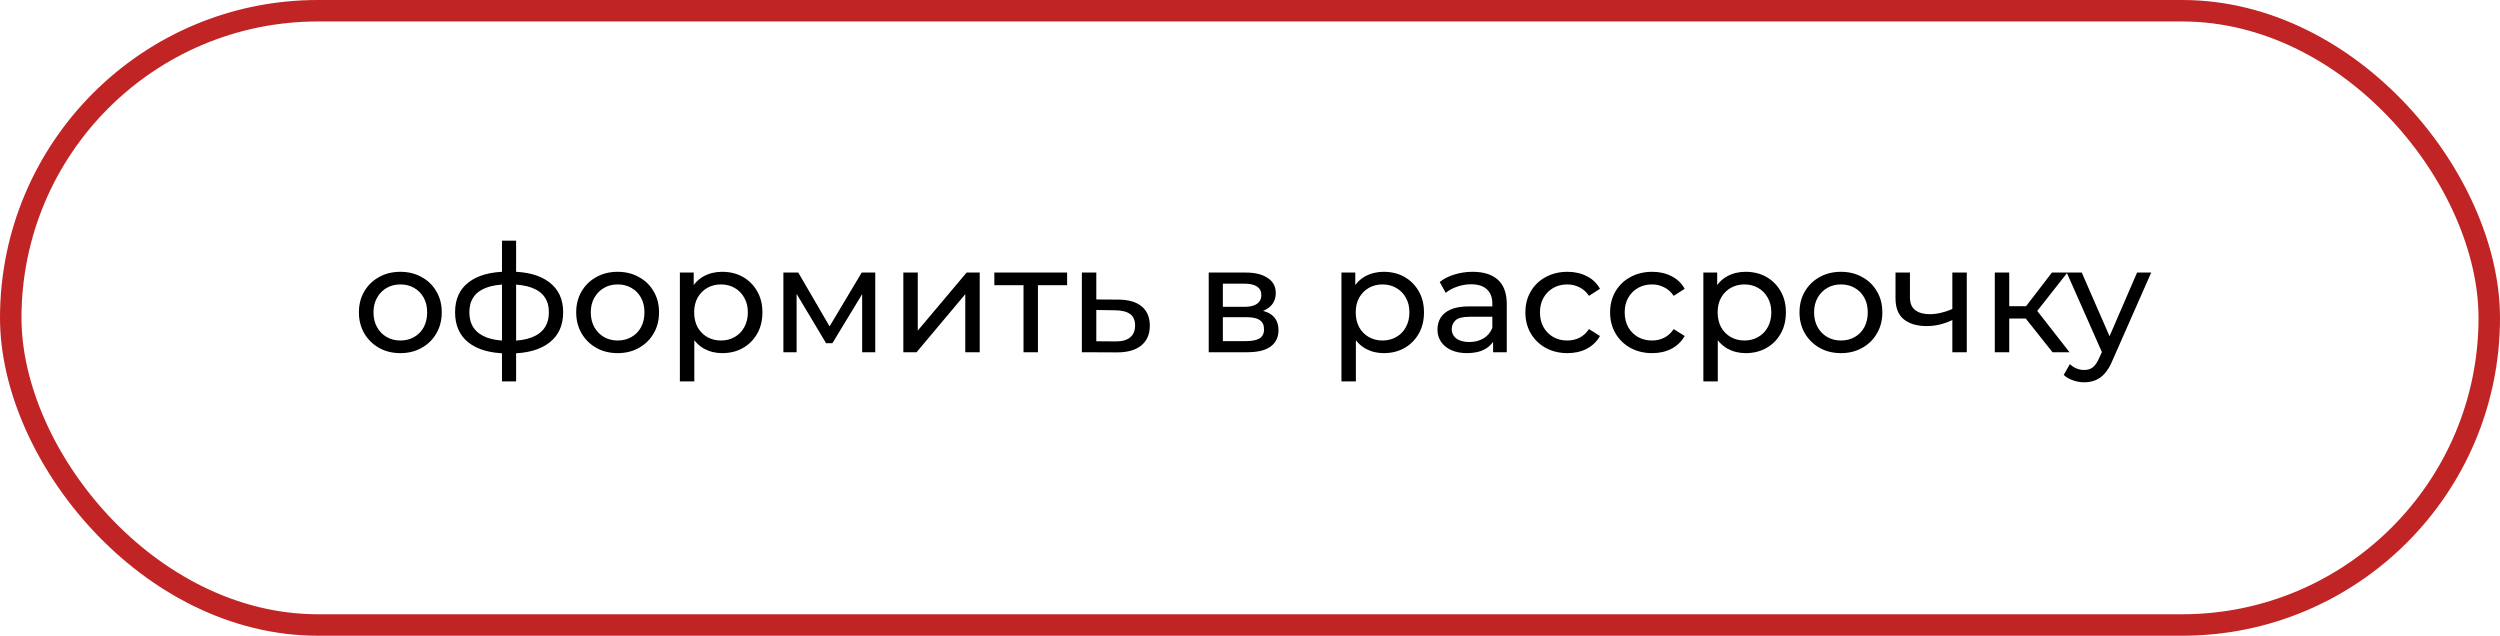
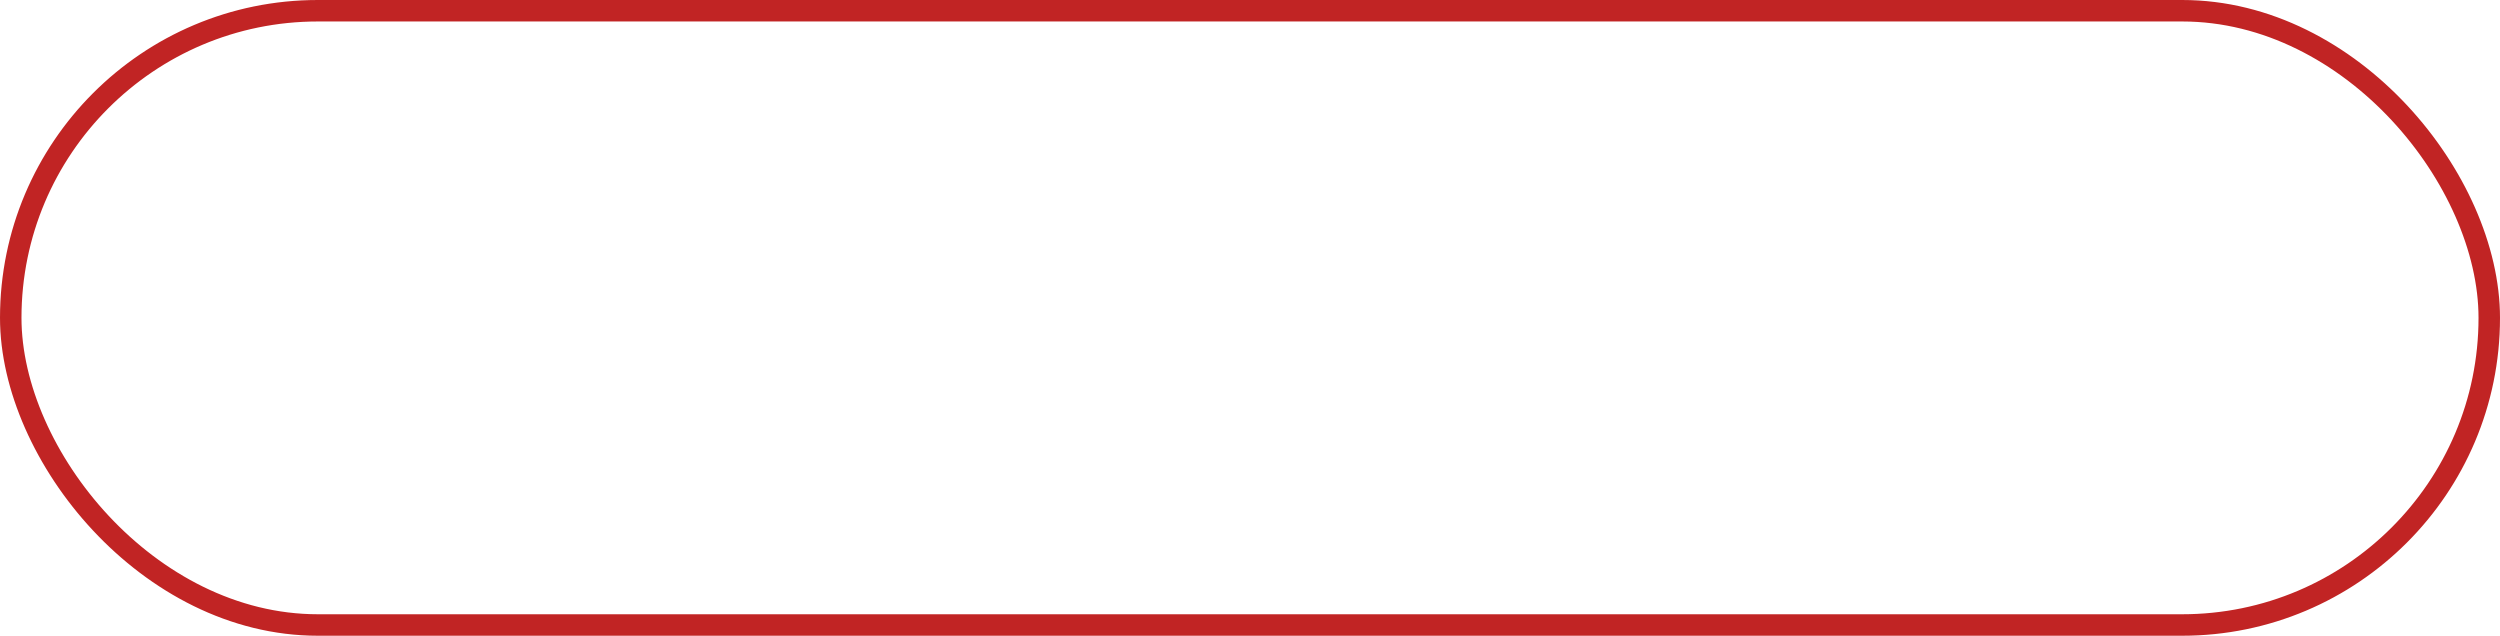
<svg xmlns="http://www.w3.org/2000/svg" width="582" height="148" viewBox="0 0 582 148" fill="none">
-   <path d="M93.213 82.21C91.346 82.21 89.689 81.802 88.243 80.985C86.796 80.168 85.653 79.048 84.813 77.625C83.973 76.178 83.553 74.545 83.553 72.725C83.553 70.882 83.973 69.248 84.813 67.825C85.653 66.402 86.796 65.293 88.243 64.5C89.689 63.683 91.346 63.275 93.213 63.275C95.056 63.275 96.701 63.683 98.148 64.5C99.618 65.293 100.761 66.402 101.578 67.825C102.418 69.225 102.838 70.858 102.838 72.725C102.838 74.568 102.418 76.202 101.578 77.625C100.761 79.048 99.618 80.168 98.148 80.985C96.701 81.802 95.056 82.21 93.213 82.21ZM93.213 79.27C94.403 79.27 95.464 79.002 96.398 78.465C97.354 77.928 98.101 77.17 98.638 76.19C99.174 75.187 99.443 74.032 99.443 72.725C99.443 71.395 99.174 70.252 98.638 69.295C98.101 68.315 97.354 67.557 96.398 67.02C95.464 66.483 94.403 66.215 93.213 66.215C92.023 66.215 90.961 66.483 90.028 67.02C89.094 67.557 88.348 68.315 87.788 69.295C87.228 70.252 86.948 71.395 86.948 72.725C86.948 74.032 87.228 75.187 87.788 76.19C88.348 77.17 89.094 77.928 90.028 78.465C90.961 79.002 92.023 79.27 93.213 79.27ZM118.75 82.28C118.726 82.28 118.645 82.28 118.505 82.28C118.388 82.28 118.271 82.28 118.155 82.28C118.038 82.28 117.968 82.28 117.945 82.28C114.141 82.233 111.19 81.393 109.09 79.76C106.99 78.103 105.94 75.747 105.94 72.69C105.94 69.657 106.99 67.335 109.09 65.725C111.213 64.092 114.2 63.263 118.05 63.24C118.096 63.24 118.166 63.24 118.26 63.24C118.376 63.24 118.481 63.24 118.575 63.24C118.691 63.24 118.761 63.24 118.785 63.24C122.681 63.24 125.703 64.057 127.85 65.69C130.02 67.323 131.105 69.657 131.105 72.69C131.105 75.77 130.02 78.138 127.85 79.795C125.68 81.452 122.646 82.28 118.75 82.28ZM118.68 79.34C120.71 79.34 122.39 79.083 123.72 78.57C125.073 78.057 126.088 77.31 126.765 76.33C127.441 75.35 127.78 74.137 127.78 72.69C127.78 71.267 127.441 70.077 126.765 69.12C126.088 68.163 125.073 67.44 123.72 66.95C122.39 66.46 120.71 66.215 118.68 66.215C118.633 66.215 118.54 66.215 118.4 66.215C118.26 66.215 118.178 66.215 118.155 66.215C116.171 66.215 114.515 66.472 113.185 66.985C111.878 67.475 110.898 68.198 110.245 69.155C109.591 70.112 109.265 71.29 109.265 72.69C109.265 74.113 109.591 75.315 110.245 76.295C110.921 77.275 111.913 78.022 113.22 78.535C114.55 79.048 116.195 79.317 118.155 79.34C118.201 79.34 118.283 79.34 118.4 79.34C118.54 79.34 118.633 79.34 118.68 79.34ZM116.86 88.79V56.03H120.15V88.79H116.86ZM143.799 82.21C141.932 82.21 140.275 81.802 138.829 80.985C137.382 80.168 136.239 79.048 135.399 77.625C134.559 76.178 134.139 74.545 134.139 72.725C134.139 70.882 134.559 69.248 135.399 67.825C136.239 66.402 137.382 65.293 138.829 64.5C140.275 63.683 141.932 63.275 143.799 63.275C145.642 63.275 147.287 63.683 148.734 64.5C150.204 65.293 151.347 66.402 152.164 67.825C153.004 69.225 153.424 70.858 153.424 72.725C153.424 74.568 153.004 76.202 152.164 77.625C151.347 79.048 150.204 80.168 148.734 80.985C147.287 81.802 145.642 82.21 143.799 82.21ZM143.799 79.27C144.989 79.27 146.05 79.002 146.984 78.465C147.94 77.928 148.687 77.17 149.224 76.19C149.76 75.187 150.029 74.032 150.029 72.725C150.029 71.395 149.76 70.252 149.224 69.295C148.687 68.315 147.94 67.557 146.984 67.02C146.05 66.483 144.989 66.215 143.799 66.215C142.609 66.215 141.547 66.483 140.614 67.02C139.68 67.557 138.934 68.315 138.374 69.295C137.814 70.252 137.534 71.395 137.534 72.725C137.534 74.032 137.814 75.187 138.374 76.19C138.934 77.17 139.68 77.928 140.614 78.465C141.547 79.002 142.609 79.27 143.799 79.27ZM168.111 82.21C166.571 82.21 165.159 81.86 163.876 81.16C162.616 80.437 161.601 79.375 160.831 77.975C160.084 76.575 159.711 74.825 159.711 72.725C159.711 70.625 160.072 68.875 160.796 67.475C161.542 66.075 162.546 65.025 163.806 64.325C165.089 63.625 166.524 63.275 168.111 63.275C169.931 63.275 171.541 63.672 172.941 64.465C174.341 65.258 175.449 66.367 176.266 67.79C177.082 69.19 177.491 70.835 177.491 72.725C177.491 74.615 177.082 76.272 176.266 77.695C175.449 79.118 174.341 80.227 172.941 81.02C171.541 81.813 169.931 82.21 168.111 82.21ZM158.276 88.79V63.45H161.496V68.455L161.286 72.76L161.636 77.065V88.79H158.276ZM167.831 79.27C169.021 79.27 170.082 79.002 171.016 78.465C171.972 77.928 172.719 77.17 173.256 76.19C173.816 75.187 174.096 74.032 174.096 72.725C174.096 71.395 173.816 70.252 173.256 69.295C172.719 68.315 171.972 67.557 171.016 67.02C170.082 66.483 169.021 66.215 167.831 66.215C166.664 66.215 165.602 66.483 164.646 67.02C163.712 67.557 162.966 68.315 162.406 69.295C161.869 70.252 161.601 71.395 161.601 72.725C161.601 74.032 161.869 75.187 162.406 76.19C162.966 77.17 163.712 77.928 164.646 78.465C165.602 79.002 166.664 79.27 167.831 79.27ZM182.372 82V63.45H185.837L193.817 77.17H192.417L200.607 63.45H203.757V82H200.712V67.23L201.272 67.545L193.782 79.9H192.312L184.787 67.3L185.452 67.16V82H182.372ZM210.297 82V63.45H213.657V76.96L225.032 63.45H228.077V82H224.717V68.49L213.377 82H210.297ZM238.274 82V65.515L239.114 66.39H231.484V63.45H248.424V66.39H240.829L241.634 65.515V82H238.274ZM260.434 69.75C262.791 69.773 264.588 70.31 265.824 71.36C267.061 72.41 267.679 73.892 267.679 75.805C267.679 77.812 267.003 79.363 265.649 80.46C264.296 81.533 262.383 82.058 259.909 82.035L251.859 82V63.45H255.219V69.715L260.434 69.75ZM259.629 79.48C261.146 79.503 262.289 79.2 263.059 78.57C263.853 77.94 264.249 77.007 264.249 75.77C264.249 74.557 263.864 73.67 263.094 73.11C262.324 72.55 261.169 72.258 259.629 72.235L255.219 72.165V79.445L259.629 79.48ZM281.391 82V63.45H290.001C292.171 63.45 293.874 63.87 295.111 64.71C296.371 65.527 297.001 66.693 297.001 68.21C297.001 69.727 296.406 70.905 295.216 71.745C294.049 72.562 292.497 72.97 290.561 72.97L291.086 72.06C293.302 72.06 294.947 72.468 296.021 73.285C297.094 74.102 297.631 75.303 297.631 76.89C297.631 78.5 297.024 79.76 295.811 80.67C294.621 81.557 292.789 82 290.316 82H281.391ZM284.681 79.41H290.071C291.471 79.41 292.521 79.2 293.221 78.78C293.921 78.337 294.271 77.637 294.271 76.68C294.271 75.7 293.944 74.988 293.291 74.545C292.661 74.078 291.657 73.845 290.281 73.845H284.681V79.41ZM284.681 71.43H289.721C291.004 71.43 291.972 71.197 292.626 70.73C293.302 70.24 293.641 69.563 293.641 68.7C293.641 67.813 293.302 67.148 292.626 66.705C291.972 66.262 291.004 66.04 289.721 66.04H284.681V71.43ZM322.124 82.21C320.584 82.21 319.173 81.86 317.889 81.16C316.629 80.437 315.614 79.375 314.844 77.975C314.098 76.575 313.724 74.825 313.724 72.725C313.724 70.625 314.086 68.875 314.809 67.475C315.556 66.075 316.559 65.025 317.819 64.325C319.103 63.625 320.538 63.275 322.124 63.275C323.944 63.275 325.554 63.672 326.954 64.465C328.354 65.258 329.463 66.367 330.279 67.79C331.096 69.19 331.504 70.835 331.504 72.725C331.504 74.615 331.096 76.272 330.279 77.695C329.463 79.118 328.354 80.227 326.954 81.02C325.554 81.813 323.944 82.21 322.124 82.21ZM312.289 88.79V63.45H315.509V68.455L315.299 72.76L315.649 77.065V88.79H312.289ZM321.844 79.27C323.034 79.27 324.096 79.002 325.029 78.465C325.986 77.928 326.733 77.17 327.269 76.19C327.829 75.187 328.109 74.032 328.109 72.725C328.109 71.395 327.829 70.252 327.269 69.295C326.733 68.315 325.986 67.557 325.029 67.02C324.096 66.483 323.034 66.215 321.844 66.215C320.678 66.215 319.616 66.483 318.659 67.02C317.726 67.557 316.979 68.315 316.419 69.295C315.883 70.252 315.614 71.395 315.614 72.725C315.614 74.032 315.883 75.187 316.419 76.19C316.979 77.17 317.726 77.928 318.659 78.465C319.616 79.002 320.678 79.27 321.844 79.27ZM347.59 82V78.08L347.415 77.345V70.66C347.415 69.237 346.995 68.14 346.155 67.37C345.338 66.577 344.102 66.18 342.445 66.18C341.348 66.18 340.275 66.367 339.225 66.74C338.175 67.09 337.288 67.568 336.565 68.175L335.165 65.655C336.122 64.885 337.265 64.302 338.595 63.905C339.948 63.485 341.36 63.275 342.83 63.275C345.373 63.275 347.333 63.893 348.71 65.13C350.087 66.367 350.775 68.257 350.775 70.8V82H347.59ZM341.5 82.21C340.123 82.21 338.91 81.977 337.86 81.51C336.833 81.043 336.04 80.402 335.48 79.585C334.92 78.745 334.64 77.8 334.64 76.75C334.64 75.747 334.873 74.837 335.34 74.02C335.83 73.203 336.612 72.55 337.685 72.06C338.782 71.57 340.252 71.325 342.095 71.325H347.975V73.74H342.235C340.555 73.74 339.423 74.02 338.84 74.58C338.257 75.14 337.965 75.817 337.965 76.61C337.965 77.52 338.327 78.255 339.05 78.815C339.773 79.352 340.777 79.62 342.06 79.62C343.32 79.62 344.417 79.34 345.35 78.78C346.307 78.22 346.995 77.403 347.415 76.33L348.08 78.64C347.637 79.737 346.855 80.612 345.735 81.265C344.615 81.895 343.203 82.21 341.5 82.21ZM364.91 82.21C363.02 82.21 361.329 81.802 359.835 80.985C358.365 80.168 357.21 79.048 356.37 77.625C355.53 76.202 355.11 74.568 355.11 72.725C355.11 70.882 355.53 69.248 356.37 67.825C357.21 66.402 358.365 65.293 359.835 64.5C361.329 63.683 363.02 63.275 364.91 63.275C366.59 63.275 368.084 63.613 369.39 64.29C370.72 64.943 371.747 65.923 372.47 67.23L369.915 68.875C369.309 67.965 368.562 67.3 367.675 66.88C366.812 66.437 365.879 66.215 364.875 66.215C363.662 66.215 362.577 66.483 361.62 67.02C360.664 67.557 359.905 68.315 359.345 69.295C358.785 70.252 358.505 71.395 358.505 72.725C358.505 74.055 358.785 75.21 359.345 76.19C359.905 77.17 360.664 77.928 361.62 78.465C362.577 79.002 363.662 79.27 364.875 79.27C365.879 79.27 366.812 79.06 367.675 78.64C368.562 78.197 369.309 77.52 369.915 76.61L372.47 78.22C371.747 79.503 370.72 80.495 369.39 81.195C368.084 81.872 366.59 82.21 364.91 82.21ZM384.632 82.21C382.742 82.21 381.05 81.802 379.557 80.985C378.087 80.168 376.932 79.048 376.092 77.625C375.252 76.202 374.832 74.568 374.832 72.725C374.832 70.882 375.252 69.248 376.092 67.825C376.932 66.402 378.087 65.293 379.557 64.5C381.05 63.683 382.742 63.275 384.632 63.275C386.312 63.275 387.805 63.613 389.112 64.29C390.442 64.943 391.469 65.923 392.192 67.23L389.637 68.875C389.03 67.965 388.284 67.3 387.397 66.88C386.534 66.437 385.6 66.215 384.597 66.215C383.384 66.215 382.299 66.483 381.342 67.02C380.385 67.557 379.627 68.315 379.067 69.295C378.507 70.252 378.227 71.395 378.227 72.725C378.227 74.055 378.507 75.21 379.067 76.19C379.627 77.17 380.385 77.928 381.342 78.465C382.299 79.002 383.384 79.27 384.597 79.27C385.6 79.27 386.534 79.06 387.397 78.64C388.284 78.197 389.03 77.52 389.637 76.61L392.192 78.22C391.469 79.503 390.442 80.495 389.112 81.195C387.805 81.872 386.312 82.21 384.632 82.21ZM406.377 82.21C404.837 82.21 403.425 81.86 402.142 81.16C400.882 80.437 399.867 79.375 399.097 77.975C398.35 76.575 397.977 74.825 397.977 72.725C397.977 70.625 398.339 68.875 399.062 67.475C399.809 66.075 400.812 65.025 402.072 64.325C403.355 63.625 404.79 63.275 406.377 63.275C408.197 63.275 409.807 63.672 411.207 64.465C412.607 65.258 413.715 66.367 414.532 67.79C415.349 69.19 415.757 70.835 415.757 72.725C415.757 74.615 415.349 76.272 414.532 77.695C413.715 79.118 412.607 80.227 411.207 81.02C409.807 81.813 408.197 82.21 406.377 82.21ZM396.542 88.79V63.45H399.762V68.455L399.552 72.76L399.902 77.065V88.79H396.542ZM406.097 79.27C407.287 79.27 408.349 79.002 409.282 78.465C410.239 77.928 410.985 77.17 411.522 76.19C412.082 75.187 412.362 74.032 412.362 72.725C412.362 71.395 412.082 70.252 411.522 69.295C410.985 68.315 410.239 67.557 409.282 67.02C408.349 66.483 407.287 66.215 406.097 66.215C404.93 66.215 403.869 66.483 402.912 67.02C401.979 67.557 401.232 68.315 400.672 69.295C400.135 70.252 399.867 71.395 399.867 72.725C399.867 74.032 400.135 75.187 400.672 76.19C401.232 77.17 401.979 77.928 402.912 78.465C403.869 79.002 404.93 79.27 406.097 79.27ZM428.584 82.21C426.717 82.21 425.06 81.802 423.614 80.985C422.167 80.168 421.024 79.048 420.184 77.625C419.344 76.178 418.924 74.545 418.924 72.725C418.924 70.882 419.344 69.248 420.184 67.825C421.024 66.402 422.167 65.293 423.614 64.5C425.06 63.683 426.717 63.275 428.584 63.275C430.427 63.275 432.072 63.683 433.519 64.5C434.989 65.293 436.132 66.402 436.949 67.825C437.789 69.225 438.209 70.858 438.209 72.725C438.209 74.568 437.789 76.202 436.949 77.625C436.132 79.048 434.989 80.168 433.519 80.985C432.072 81.802 430.427 82.21 428.584 82.21ZM428.584 79.27C429.774 79.27 430.835 79.002 431.769 78.465C432.725 77.928 433.472 77.17 434.009 76.19C434.545 75.187 434.814 74.032 434.814 72.725C434.814 71.395 434.545 70.252 434.009 69.295C433.472 68.315 432.725 67.557 431.769 67.02C430.835 66.483 429.774 66.215 428.584 66.215C427.394 66.215 426.332 66.483 425.399 67.02C424.465 67.557 423.719 68.315 423.159 69.295C422.599 70.252 422.319 71.395 422.319 72.725C422.319 74.032 422.599 75.187 423.159 76.19C423.719 77.17 424.465 77.928 425.399 78.465C426.332 79.002 427.394 79.27 428.584 79.27ZM454.751 74.405C453.771 74.872 452.756 75.245 451.706 75.525C450.679 75.782 449.617 75.91 448.521 75.91C446.281 75.91 444.507 75.385 443.201 74.335C441.917 73.285 441.276 71.663 441.276 69.47V63.45H444.636V69.26C444.636 70.59 445.044 71.57 445.861 72.2C446.701 72.83 447.821 73.145 449.221 73.145C450.107 73.145 451.017 73.028 451.951 72.795C452.907 72.562 453.841 72.235 454.751 71.815V74.405ZM454.506 82V63.45H457.866V82H454.506ZM477.829 82L470.654 72.97L473.419 71.29L481.784 82H477.829ZM464.389 82V63.45H467.749V82H464.389ZM466.734 74.16V71.29H472.859V74.16H466.734ZM473.699 73.11L470.584 72.69L477.689 63.45H481.294L473.699 73.11ZM485.192 89C484.306 89 483.442 88.848 482.602 88.545C481.762 88.265 481.039 87.845 480.432 87.285L481.867 84.765C482.334 85.208 482.847 85.547 483.407 85.78C483.967 86.013 484.562 86.13 485.192 86.13C486.009 86.13 486.686 85.92 487.222 85.5C487.759 85.08 488.261 84.333 488.727 83.26L489.882 80.705L490.232 80.285L497.512 63.45H500.802L491.807 83.855C491.271 85.162 490.664 86.188 489.987 86.935C489.334 87.682 488.611 88.207 487.817 88.51C487.024 88.837 486.149 89 485.192 89ZM489.602 82.595L481.132 63.45H484.632L491.842 79.97L489.602 82.595Z" fill="black" />
  <rect x="2.5" y="2.5" width="577" height="143" rx="71.5" stroke="#C12424" stroke-width="5" />
</svg>